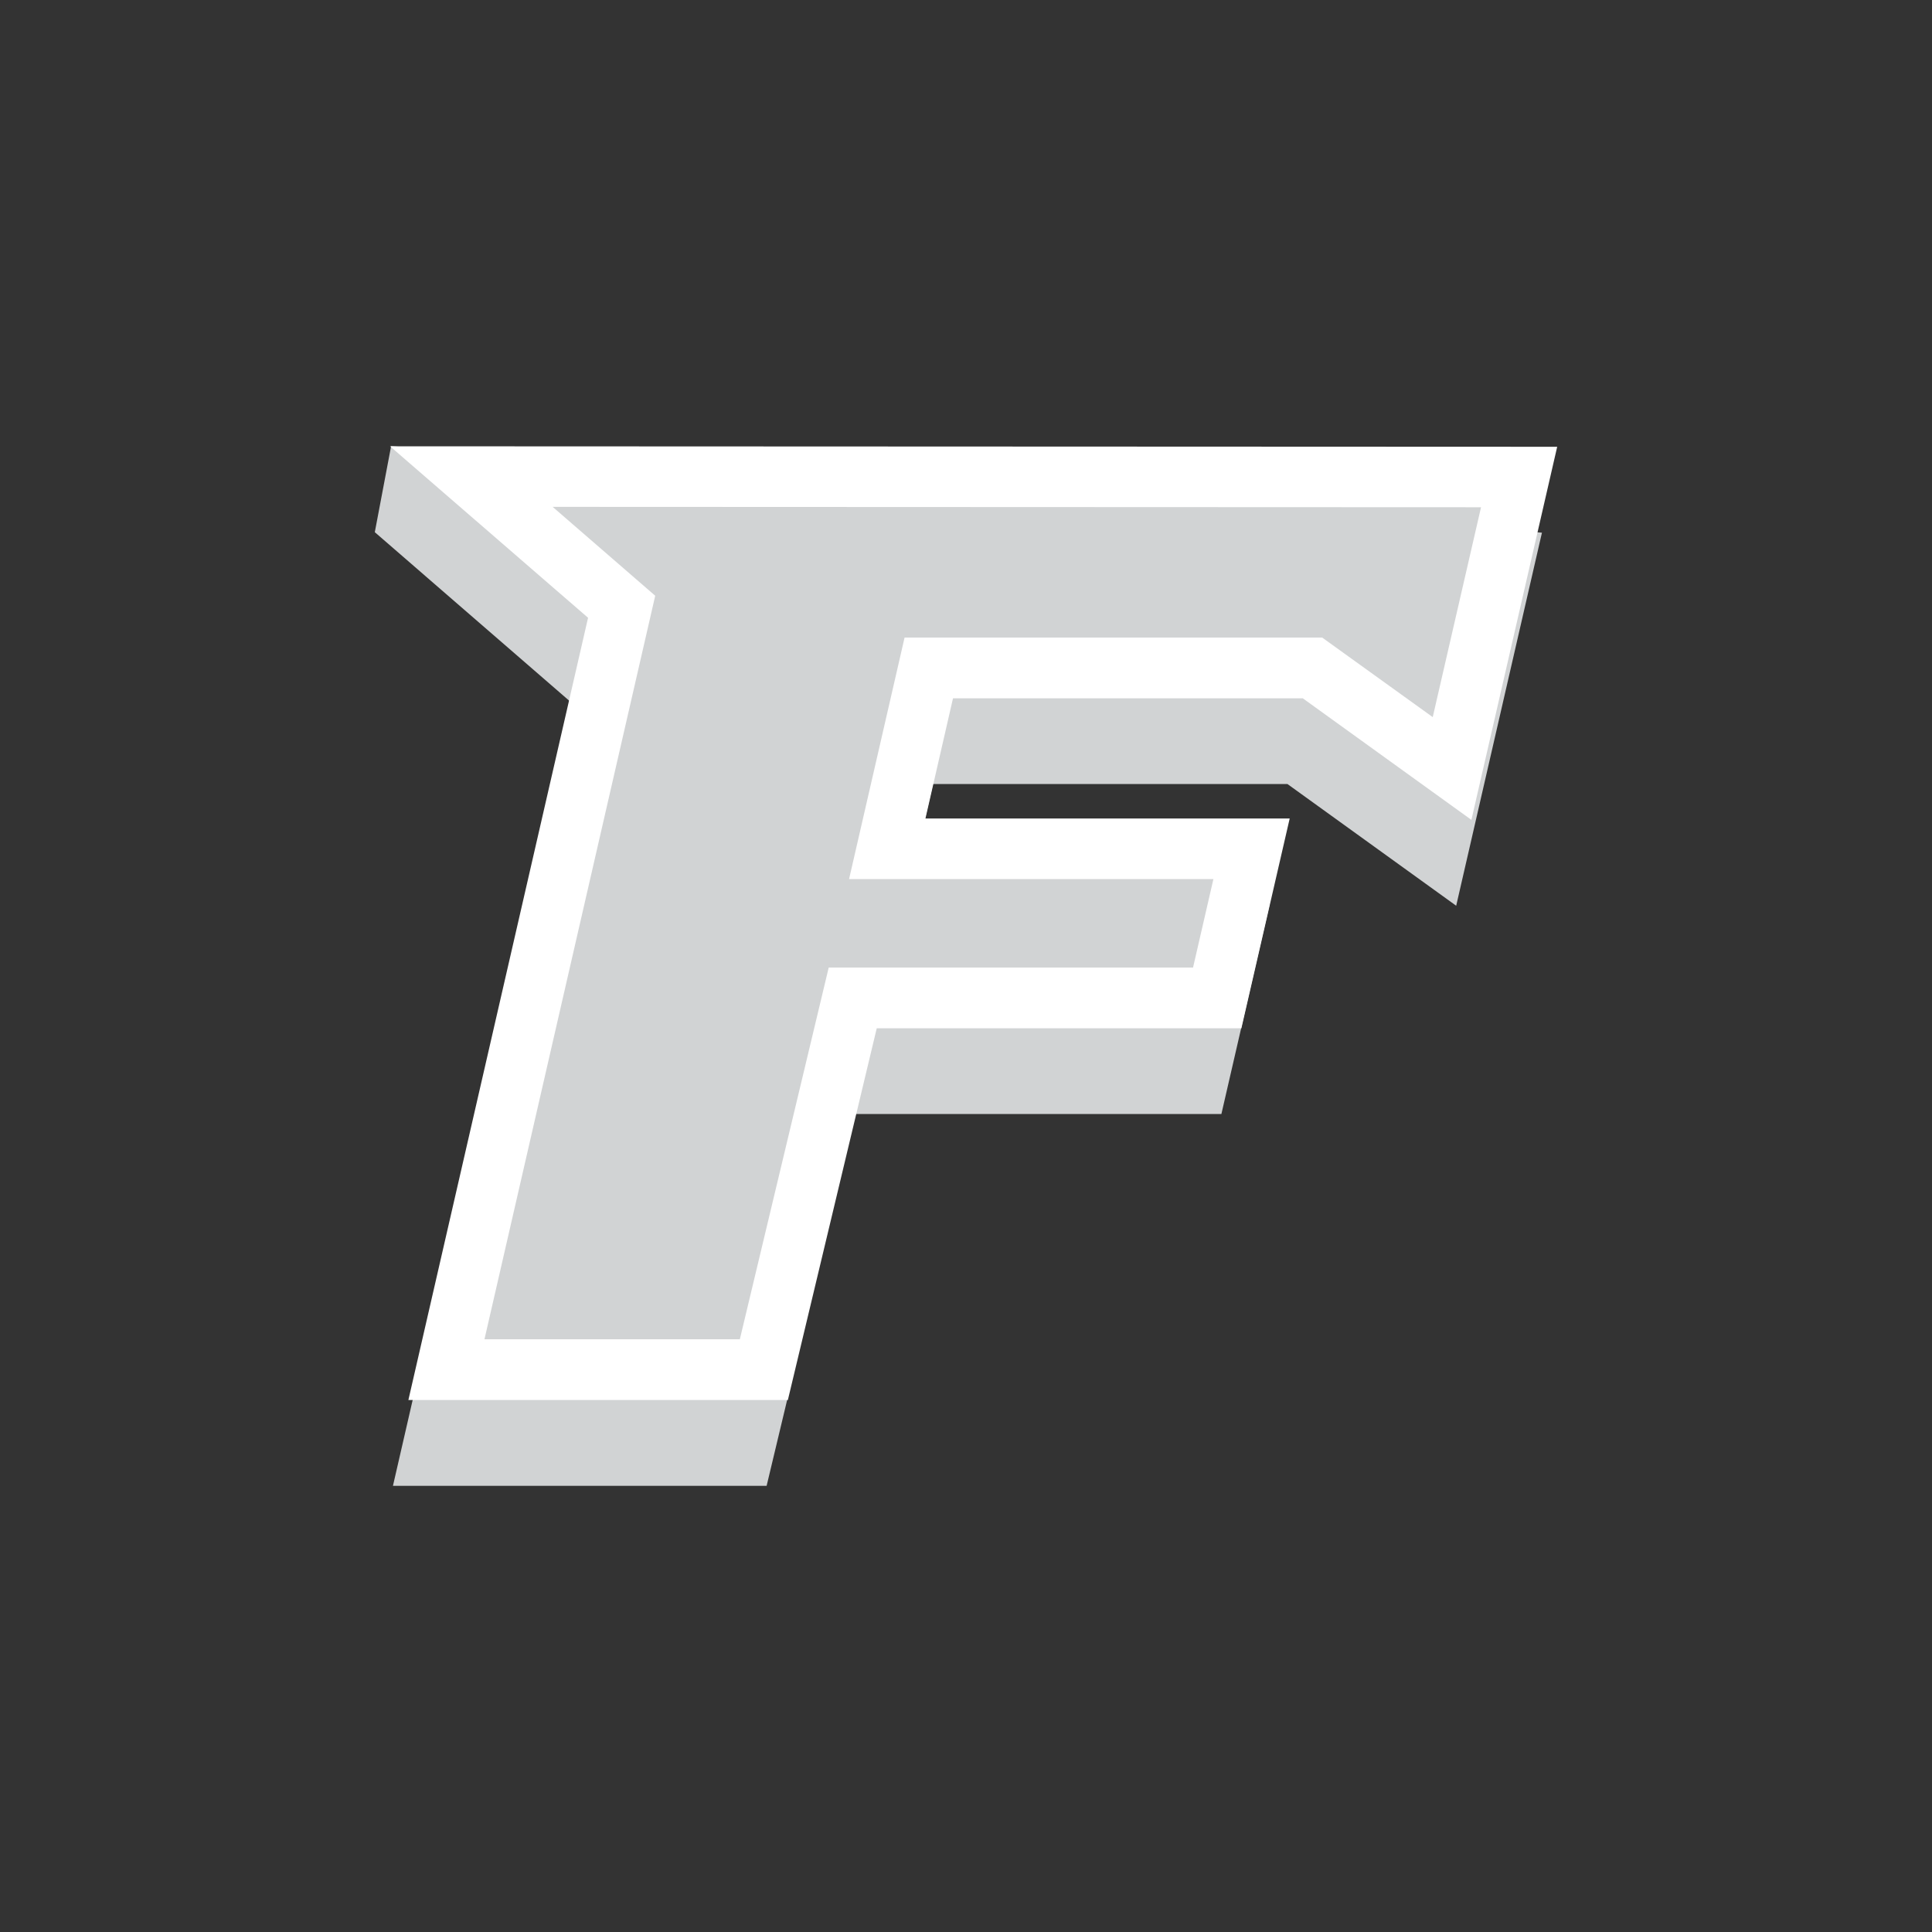
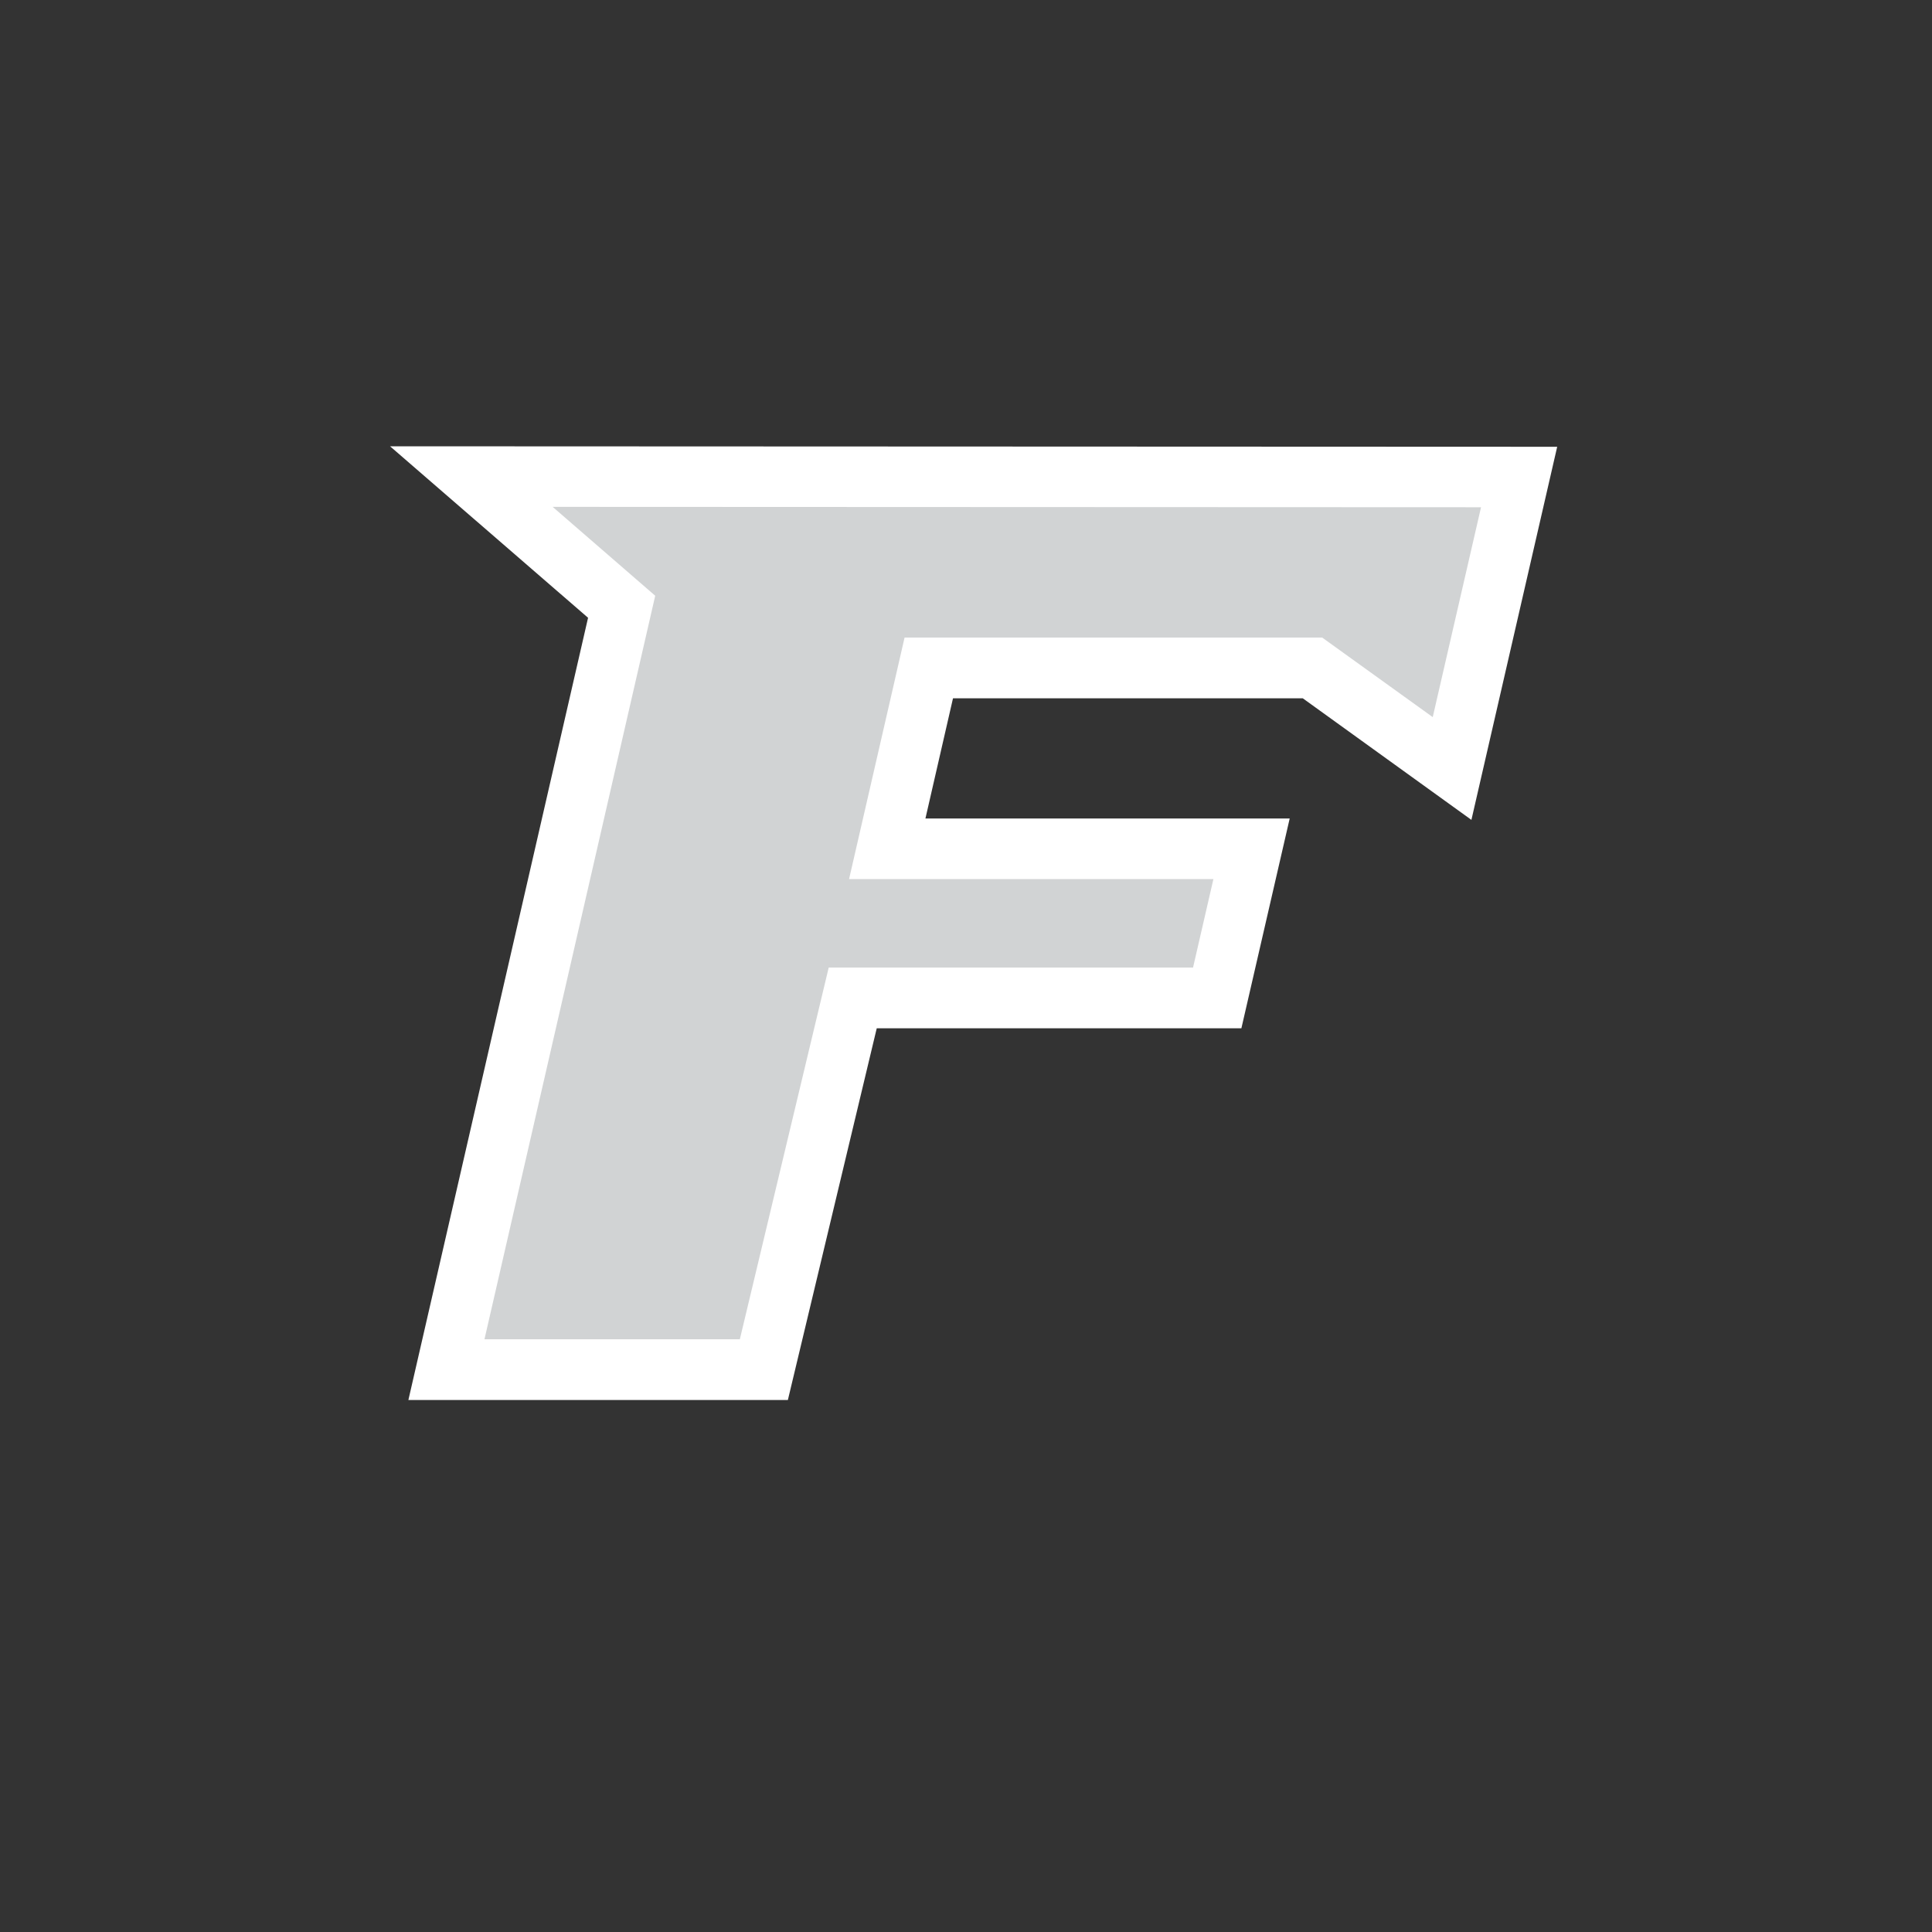
<svg xmlns="http://www.w3.org/2000/svg" id="Layer_1" data-name="Layer 1" viewBox="0 0 1000 1000">
  <rect x="0" y="0" width="1000" height="1000" fill="#333333" stroke="none" />
  <defs>
    <style>.cls-1{fill:#d1d3d4;}.cls-2{fill:#fff;}</style>
  </defs>
-   <path class="cls-1" d="M194,275.46l8.44-44.55,595.67,44.8-44.39,193.1-87.34-63H482.92l-14.31,62.28H657.19l-25,108.53H442.8l-46,192.45H203.39l93-404.84L194,275.46Z" />
  <path class="cls-2" d="M201.89,231l604.11.25L761.6,424.37l-87.28-62.93H493.27L479,423.66H667.54l-25,108.58H453.8l-46,192.4H211.38l93-404.88L201.89,231Z" />
  <path class="cls-1" d="M250.75,693.25l88.39-384.9-53.08-46,480.52.2-25,108.63L684.36,330H468.21L439.48,455H628.06l-10.54,45.8H428.94l-46,192.4H250.75Z" />
</svg>